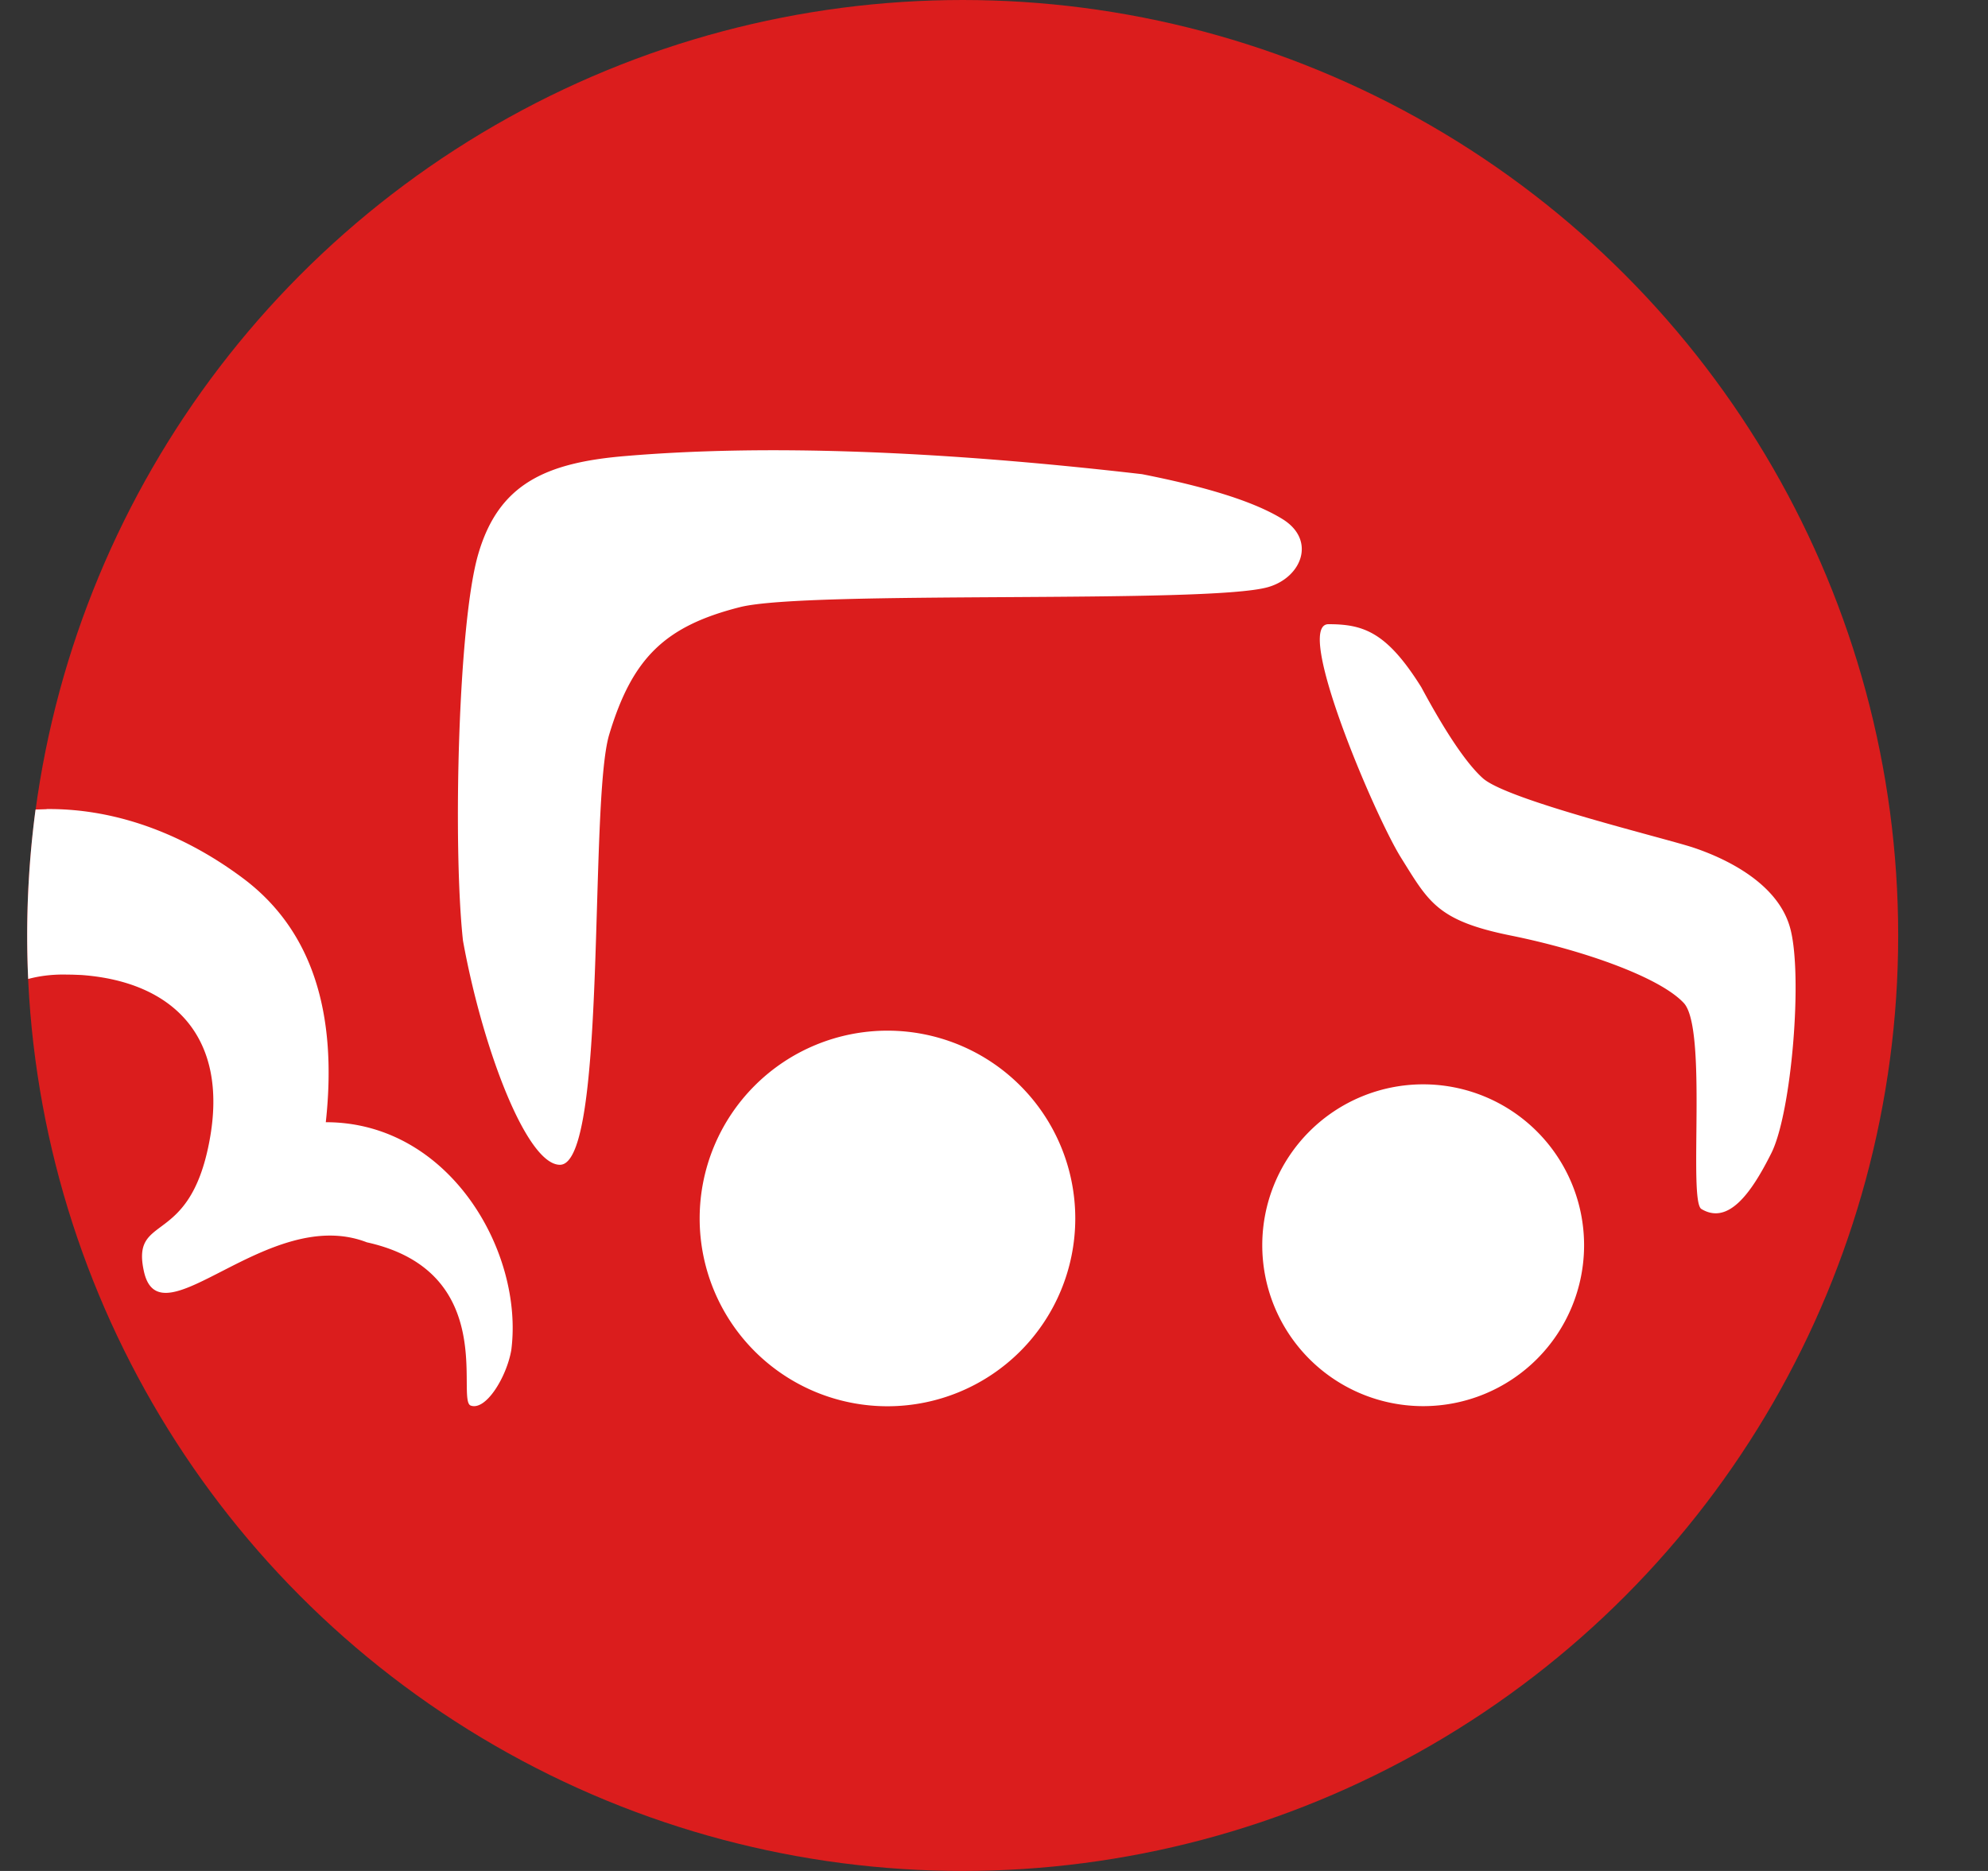
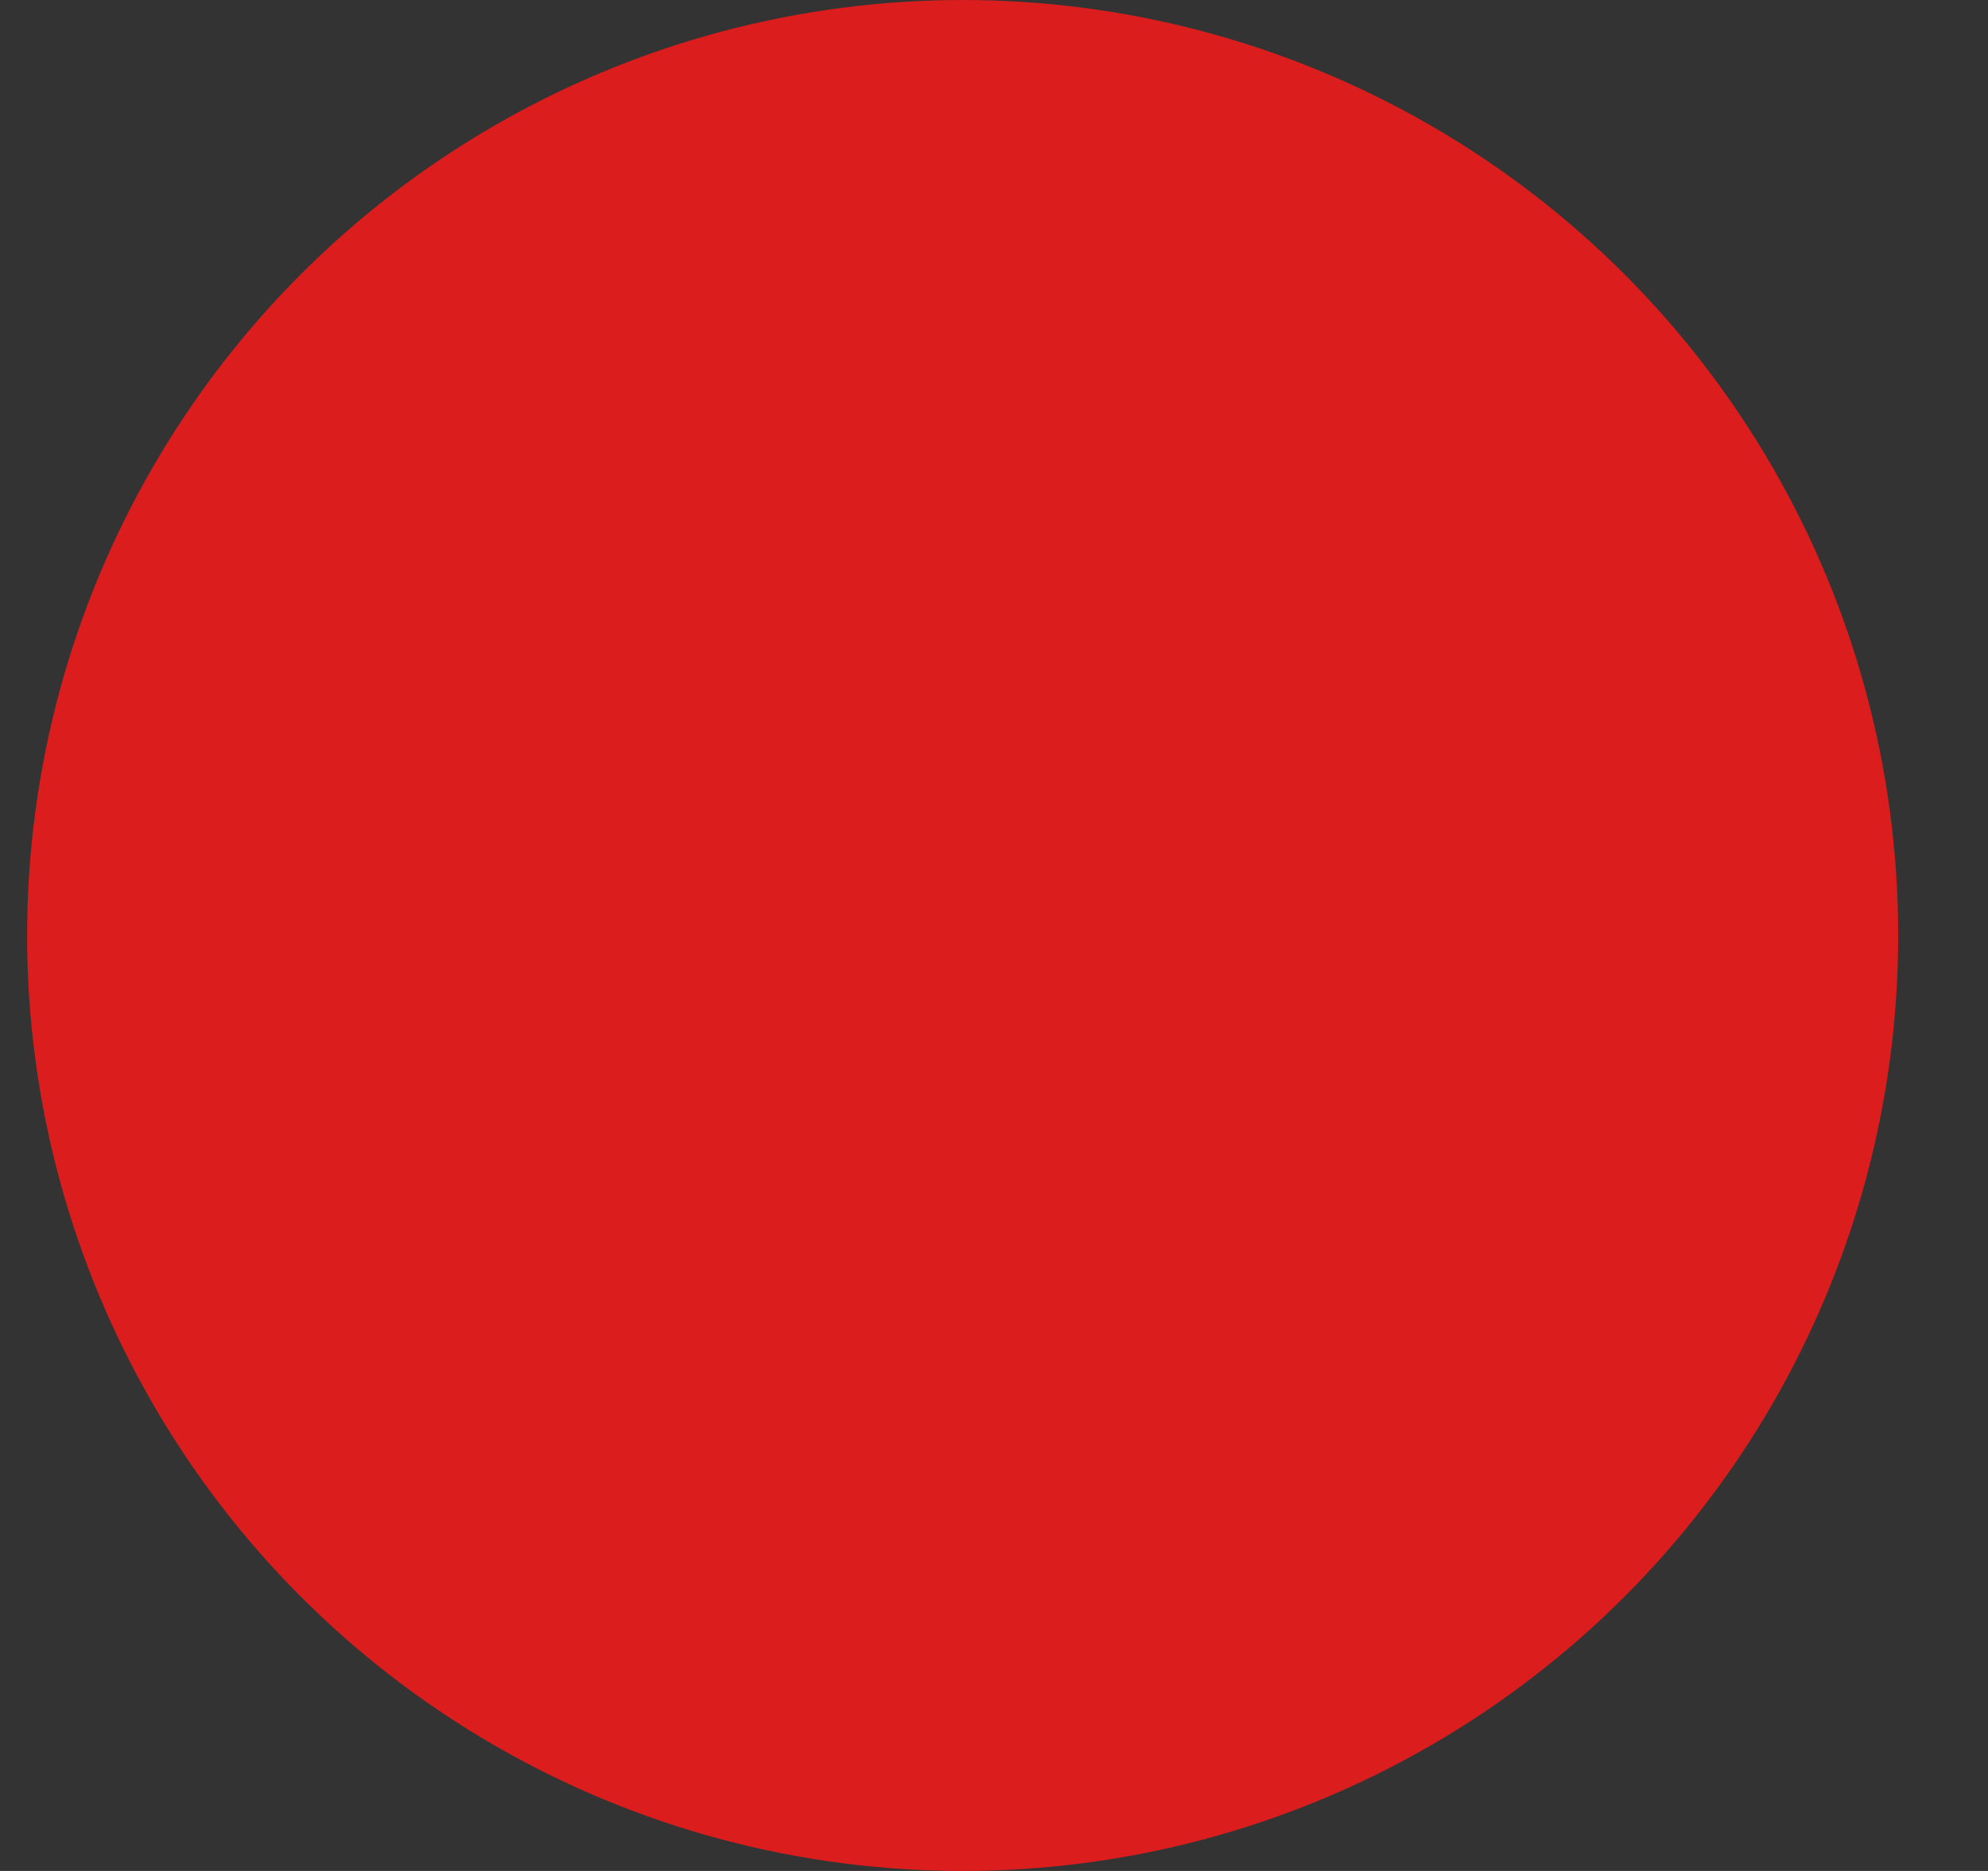
<svg xmlns="http://www.w3.org/2000/svg" width="17" height="16" viewBox="0 0 17 16">
  <rect x="0" y="0" width="17" height="16" fill="#333333" stroke="none" />
  <g fill="none" fill-rule="evenodd" transform="translate(.232)">
    <circle cx="8" cy="8" r="8" fill="#DB1D1D" />
    <g fill="#FFF">
-       <path fill-rule="nonzero" d="M11.938 9.273a1.376 1.376 0 1 1 0 2.752 1.376 1.376 0 0 1 0-2.752zm-4.581-.459a1.606 1.606 0 1 1 0 3.212 1.606 1.606 0 0 1 0-3.212zm3.771-3.476c.3 0 .499.067.794.539.212.394.388.654.526.778.208.188 1.559.513 1.802.594.242.081.714.287.825.683.112.396.014 1.585-.16 1.93-.173.346-.369.615-.598.477-.114-.069.054-1.54-.15-1.761-.204-.22-.854-.451-1.482-.578-.628-.127-.7-.287-.937-.666-.225-.36-.92-1.996-.62-1.996zM5.115 3.9c1.181-.1 2.654-.049 4.419.155.507.1.94.223 1.201.384.291.18.164.5-.124.582-.513.147-3.933.024-4.515.171-.644.163-.921.436-1.118 1.088-.176.583-.014 3.681-.422 3.681-.285 0-.663-1-.829-1.917-.087-.799-.043-2.72.132-3.31.174-.592.57-.777 1.256-.834z" />
-       <path d="M.167 6.919c.627-.006 1.213.24 1.69.6.569.432.801 1.124.697 2.078 1.06-.001 1.695 1.113 1.586 1.95-.041.232-.218.52-.347.473-.128-.048.244-1.146-.888-1.396-.843-.327-1.767.873-1.906.25-.113-.508.388-.198.56-1.116.168-.89-.311-1.363-1.095-1.42l-.077-.003-.077-.001c-.108 0-.208.013-.301.038a8.155 8.155 0 0 1 .063-1.449l.095-.003z" />
-     </g>
+       </g>
  </g>
</svg>